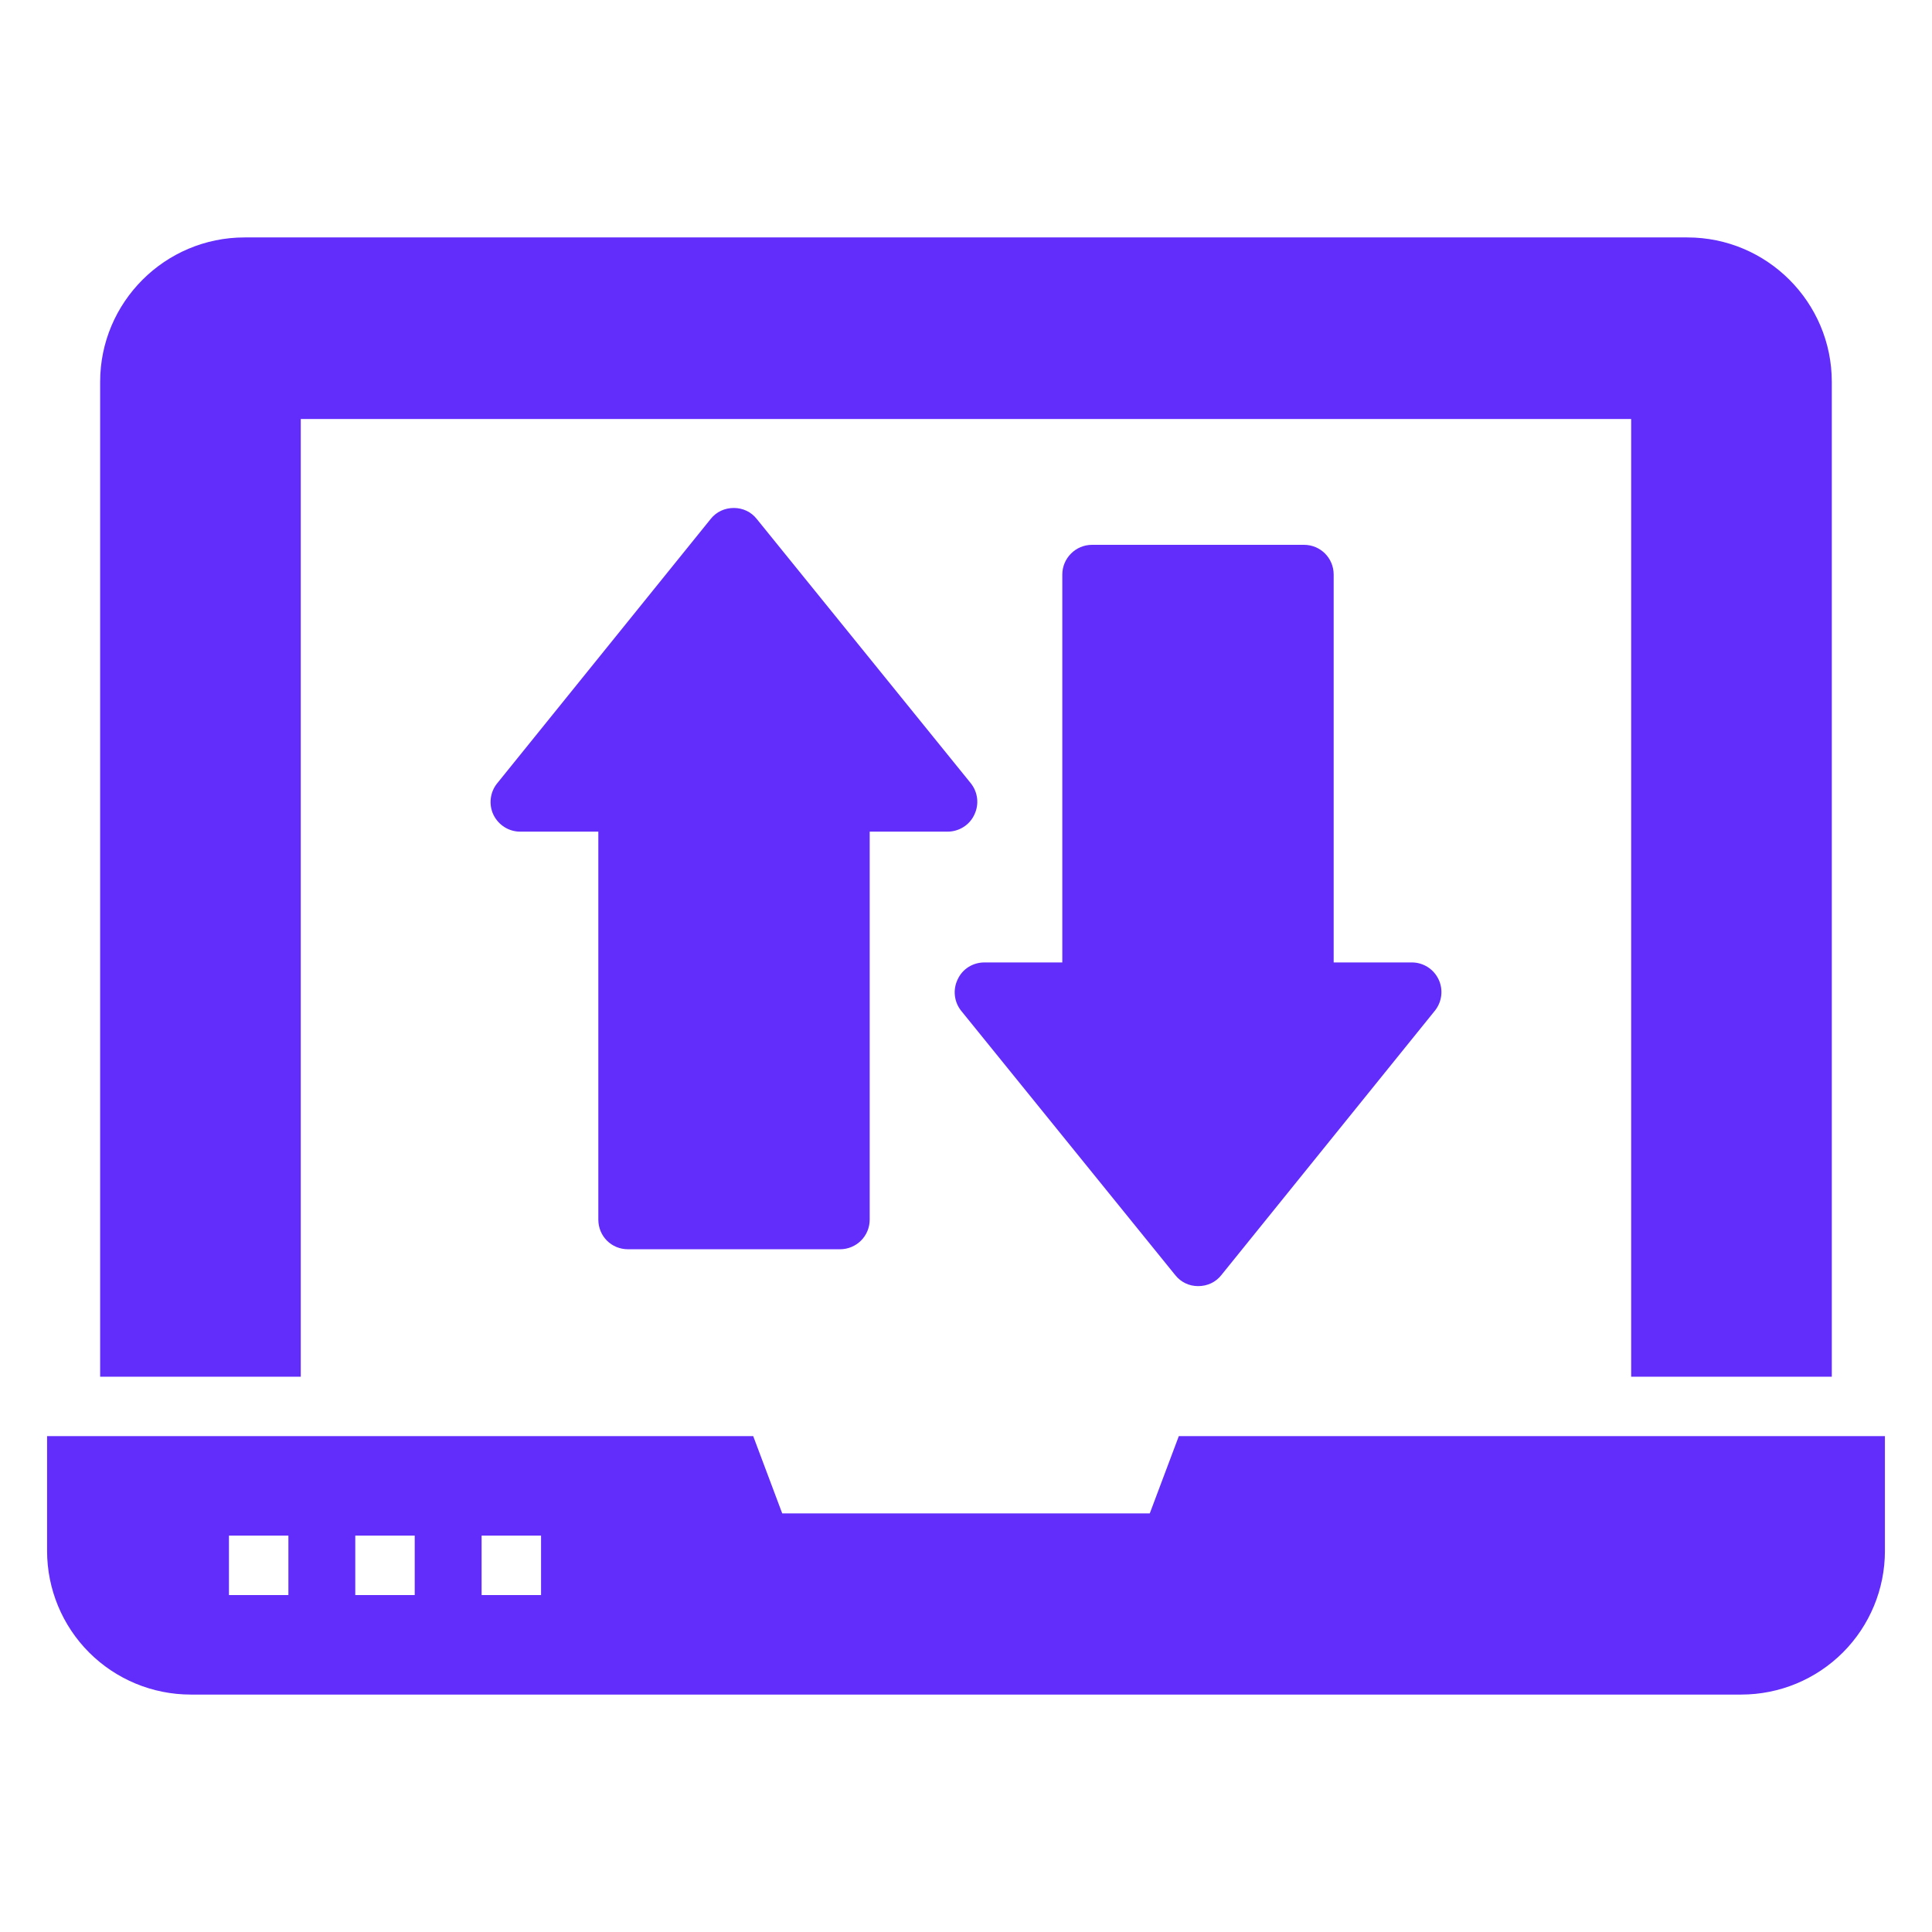
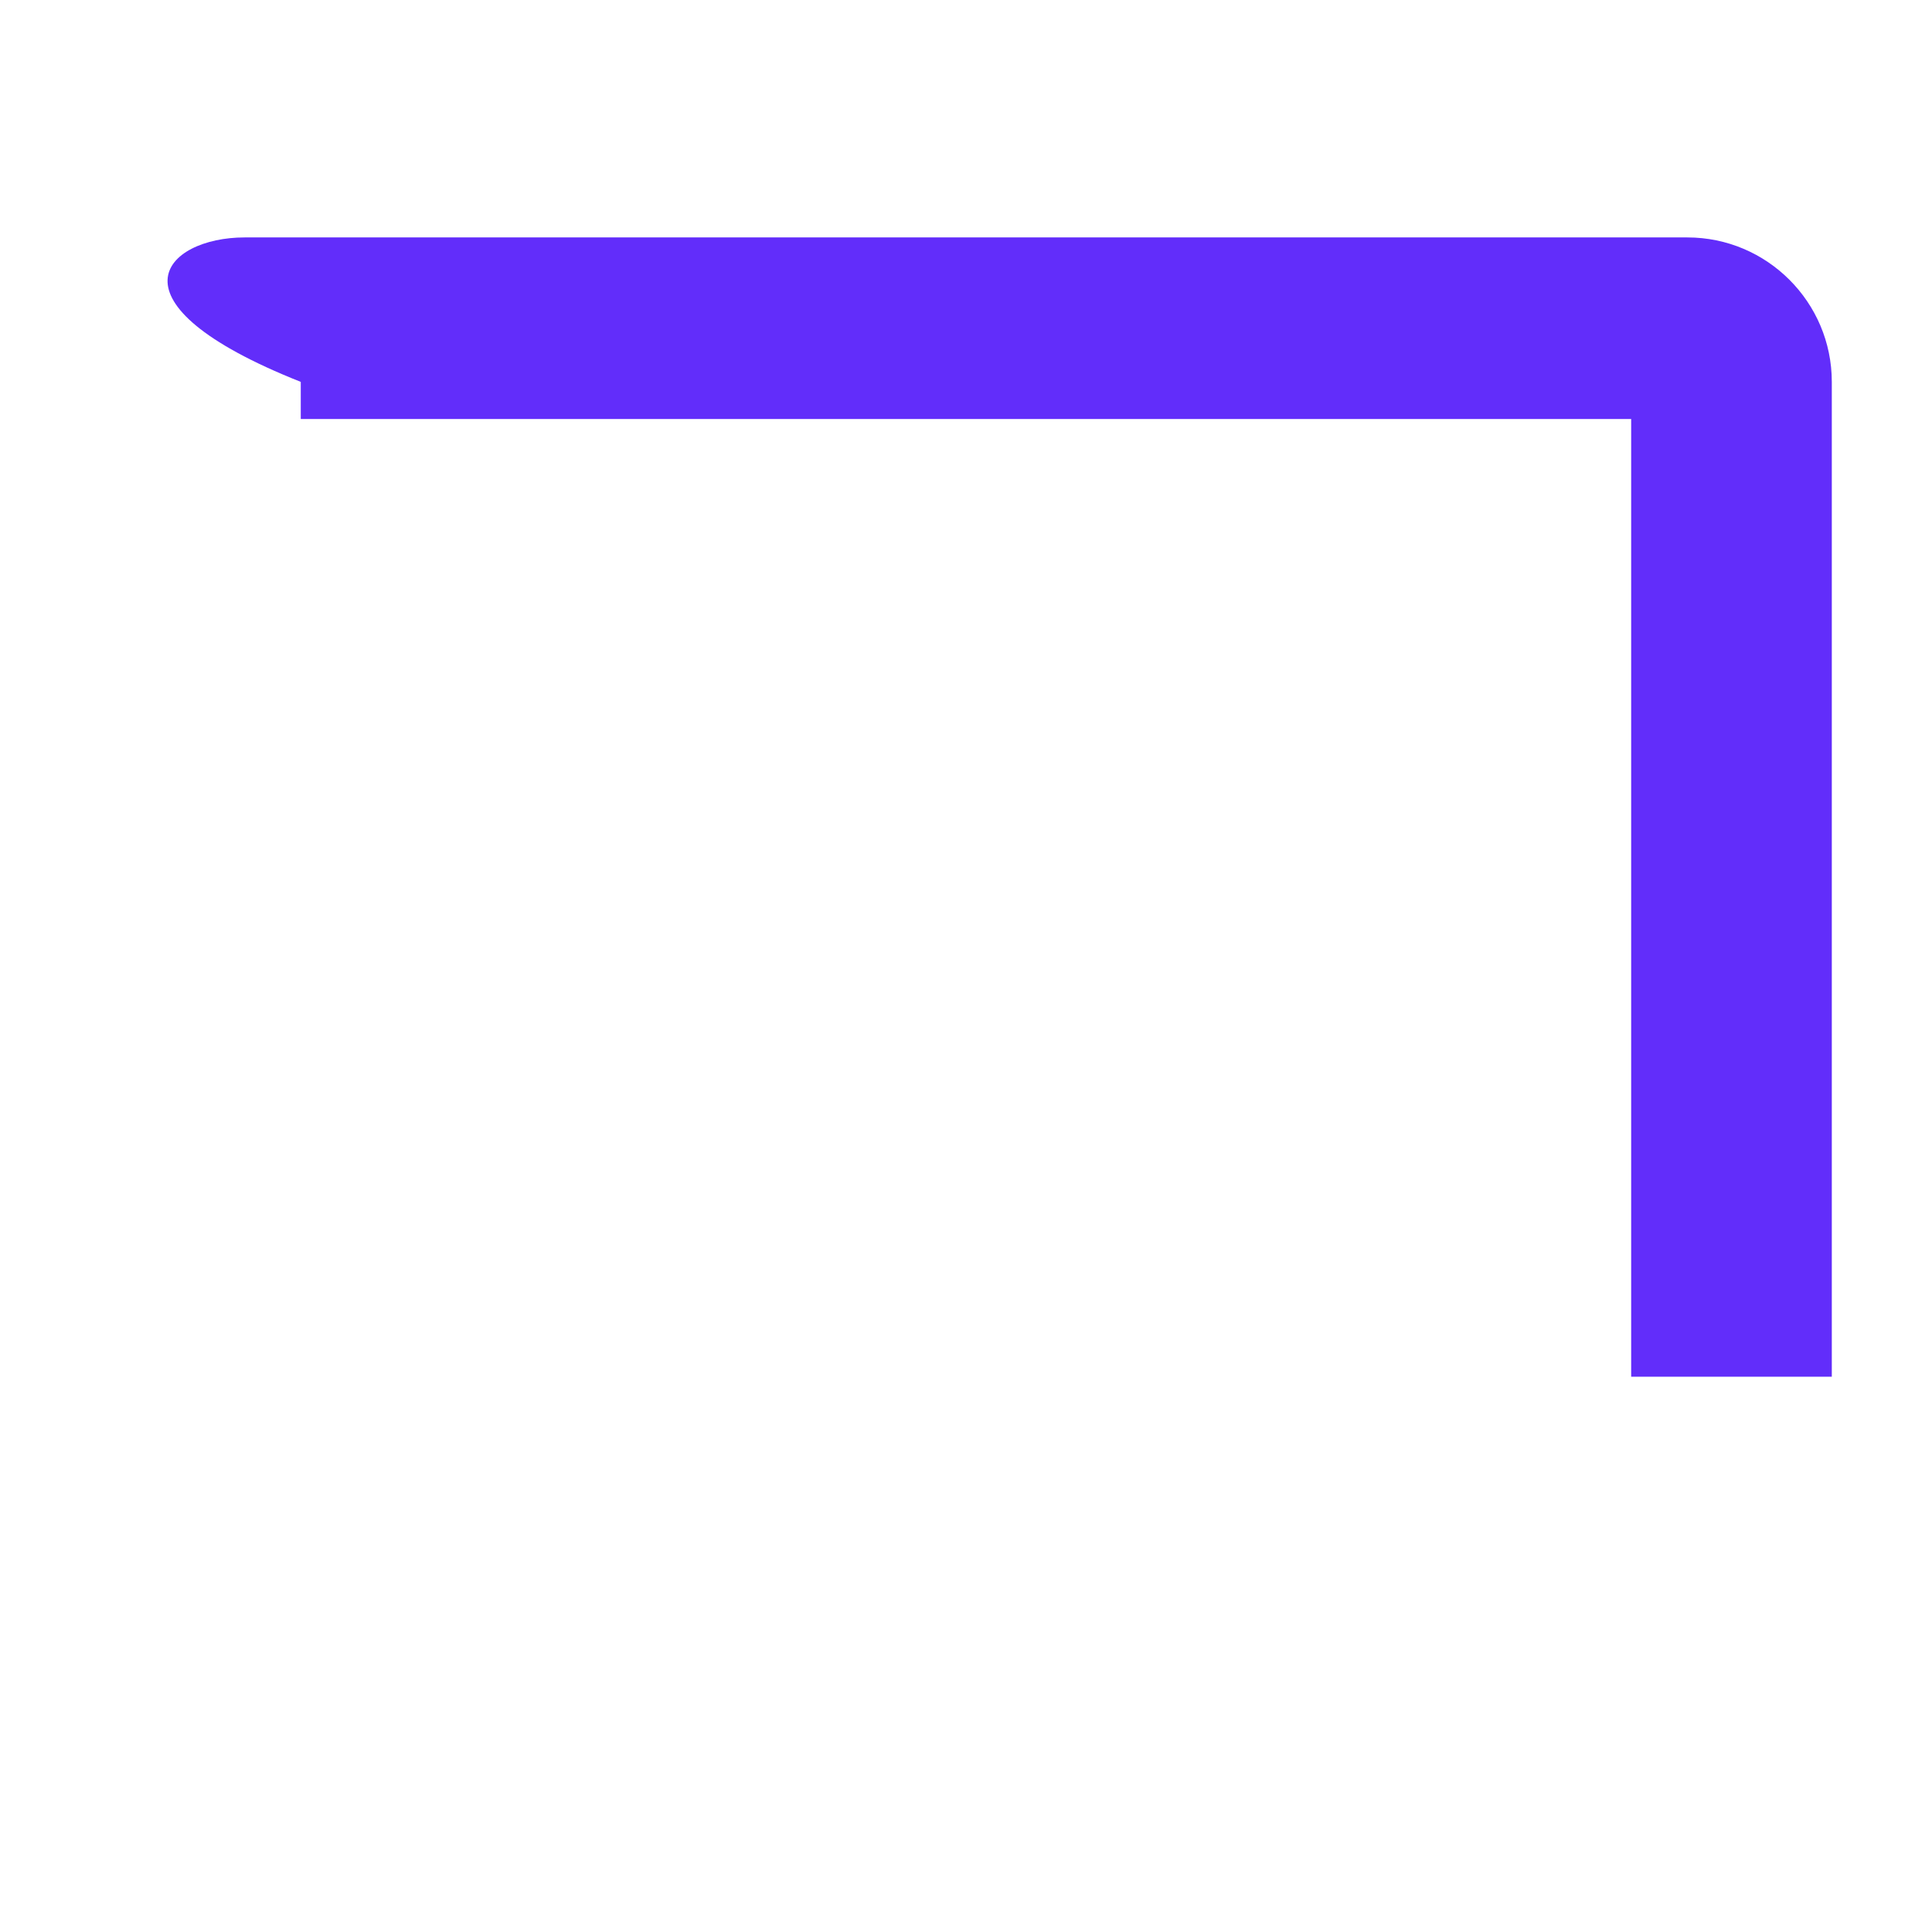
<svg xmlns="http://www.w3.org/2000/svg" width="65" height="65" viewBox="0 0 65 65" fill="none">
-   <path d="M63.415 48.315H39.658ZM61.629 12.848V46.318H54.879V14.098H10.119V46.318H3.369V12.848C3.369 10.168 5.549 7.988 8.229 7.988H56.769C59.449 7.988 61.629 10.168 61.629 12.848Z" fill="#622DFA" />
-   <path d="M48.27 34.01L41.09 42.9C40.9 43.14 40.62 43.27 40.31 43.27C40.01 43.27 39.73 43.14 39.54 42.9L32.34 34.01C32.221 33.863 32.147 33.685 32.126 33.497C32.105 33.31 32.137 33.12 32.22 32.95C32.38 32.6 32.73 32.38 33.12 32.38H35.74V19.33C35.74 18.78 36.19 18.33 36.74 18.33H43.87C44.43 18.33 44.87 18.78 44.87 19.33V32.38H47.5C47.689 32.38 47.873 32.434 48.033 32.535C48.192 32.637 48.319 32.781 48.4 32.952C48.481 33.122 48.511 33.312 48.488 33.499C48.465 33.687 48.389 33.864 48.27 34.01ZM31.88 27.98H29.26V41.03C29.26 41.59 28.81 42.03 28.26 42.03H21.13C20.57 42.03 20.13 41.59 20.13 41.03V27.98H17.5C17.12 27.98 16.77 27.76 16.6 27.41C16.519 27.239 16.489 27.049 16.512 26.861C16.535 26.673 16.61 26.496 16.73 26.35L23.91 17.46C24.1 17.22 24.38 17.09 24.69 17.09C24.99 17.09 25.27 17.22 25.46 17.46L32.66 26.35C32.9 26.65 32.95 27.06 32.78 27.41C32.62 27.76 32.26 27.98 31.88 27.98ZM39.66 48.317L38.683 50.916H26.317L25.341 48.317H1.584V52.182C1.585 53.463 2.094 54.691 2.999 55.597C3.905 56.502 5.133 57.011 6.414 57.012H58.586C59.867 57.011 61.095 56.502 62.001 55.597C62.906 54.691 63.416 53.463 63.416 52.182V48.317H39.66ZM9.703 53.664H7.703V51.664H9.703V53.664ZM13.953 53.664H11.953V51.664H13.953V53.664ZM18.203 53.664H16.203V51.664H18.203V53.664Z" fill="#622DFA" />
+   <path d="M63.415 48.315H39.658ZM61.629 12.848V46.318H54.879V14.098H10.119V46.318V12.848C3.369 10.168 5.549 7.988 8.229 7.988H56.769C59.449 7.988 61.629 10.168 61.629 12.848Z" fill="#622DFA" />
</svg>